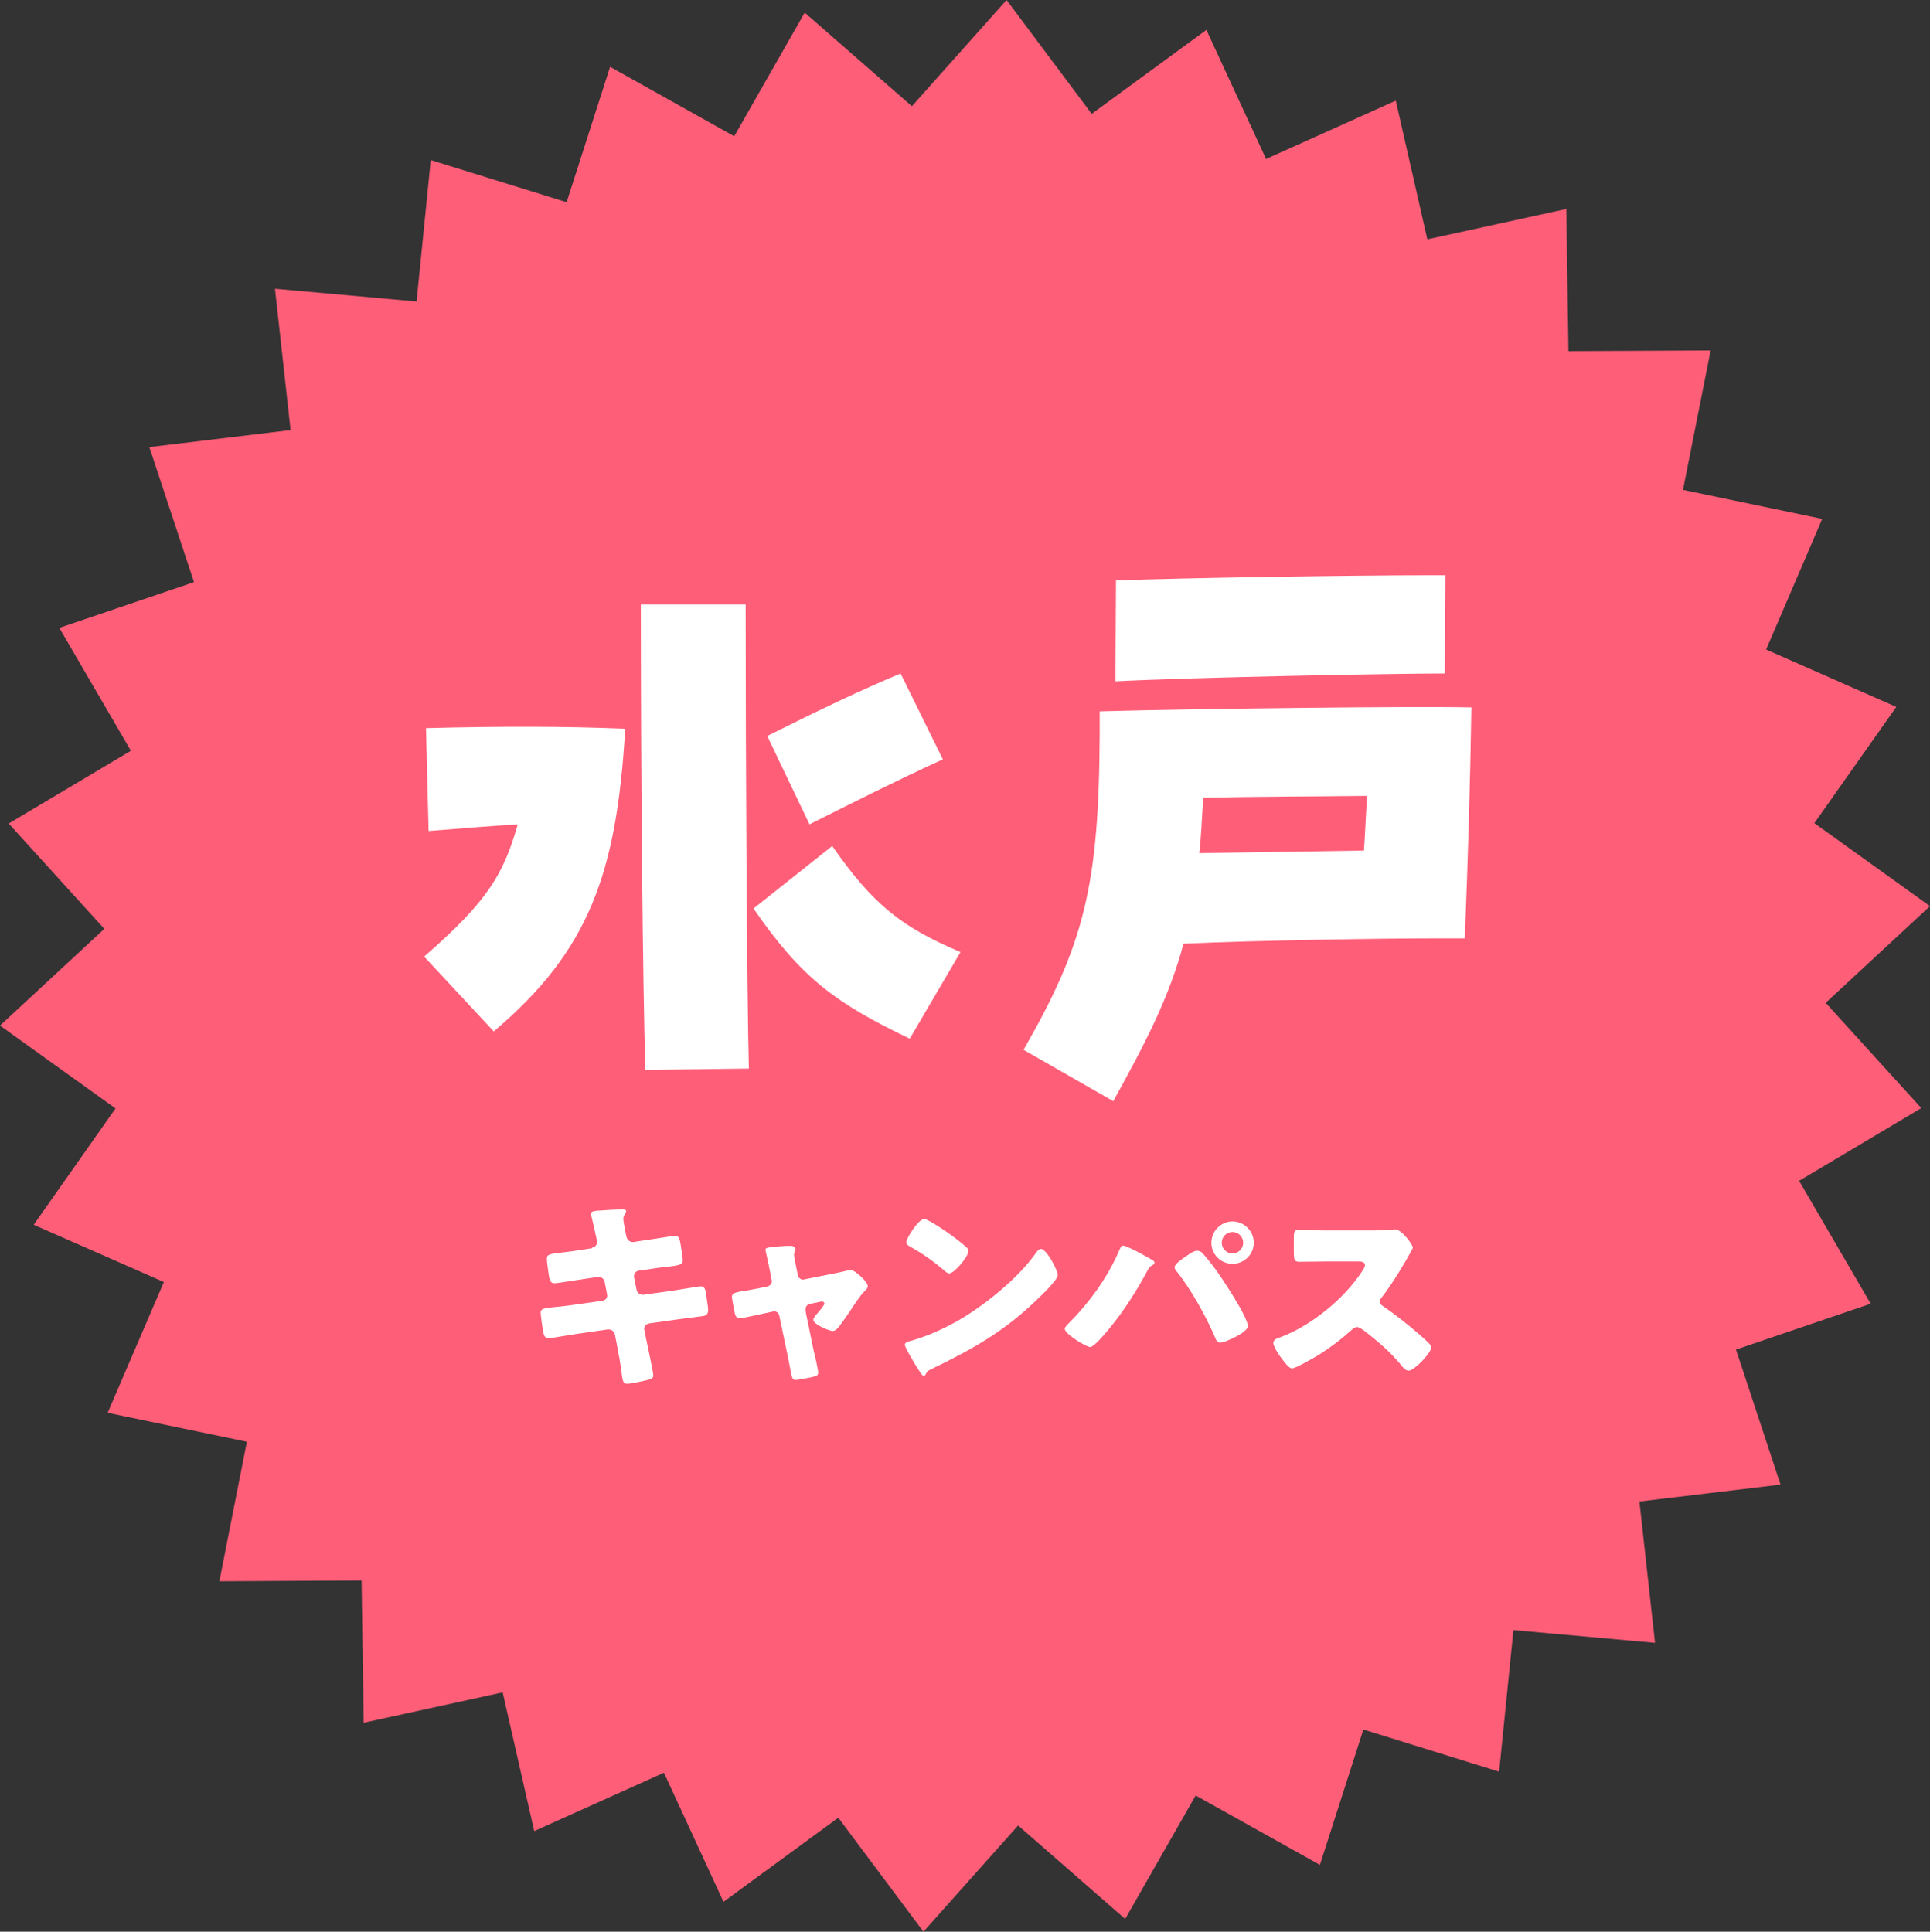
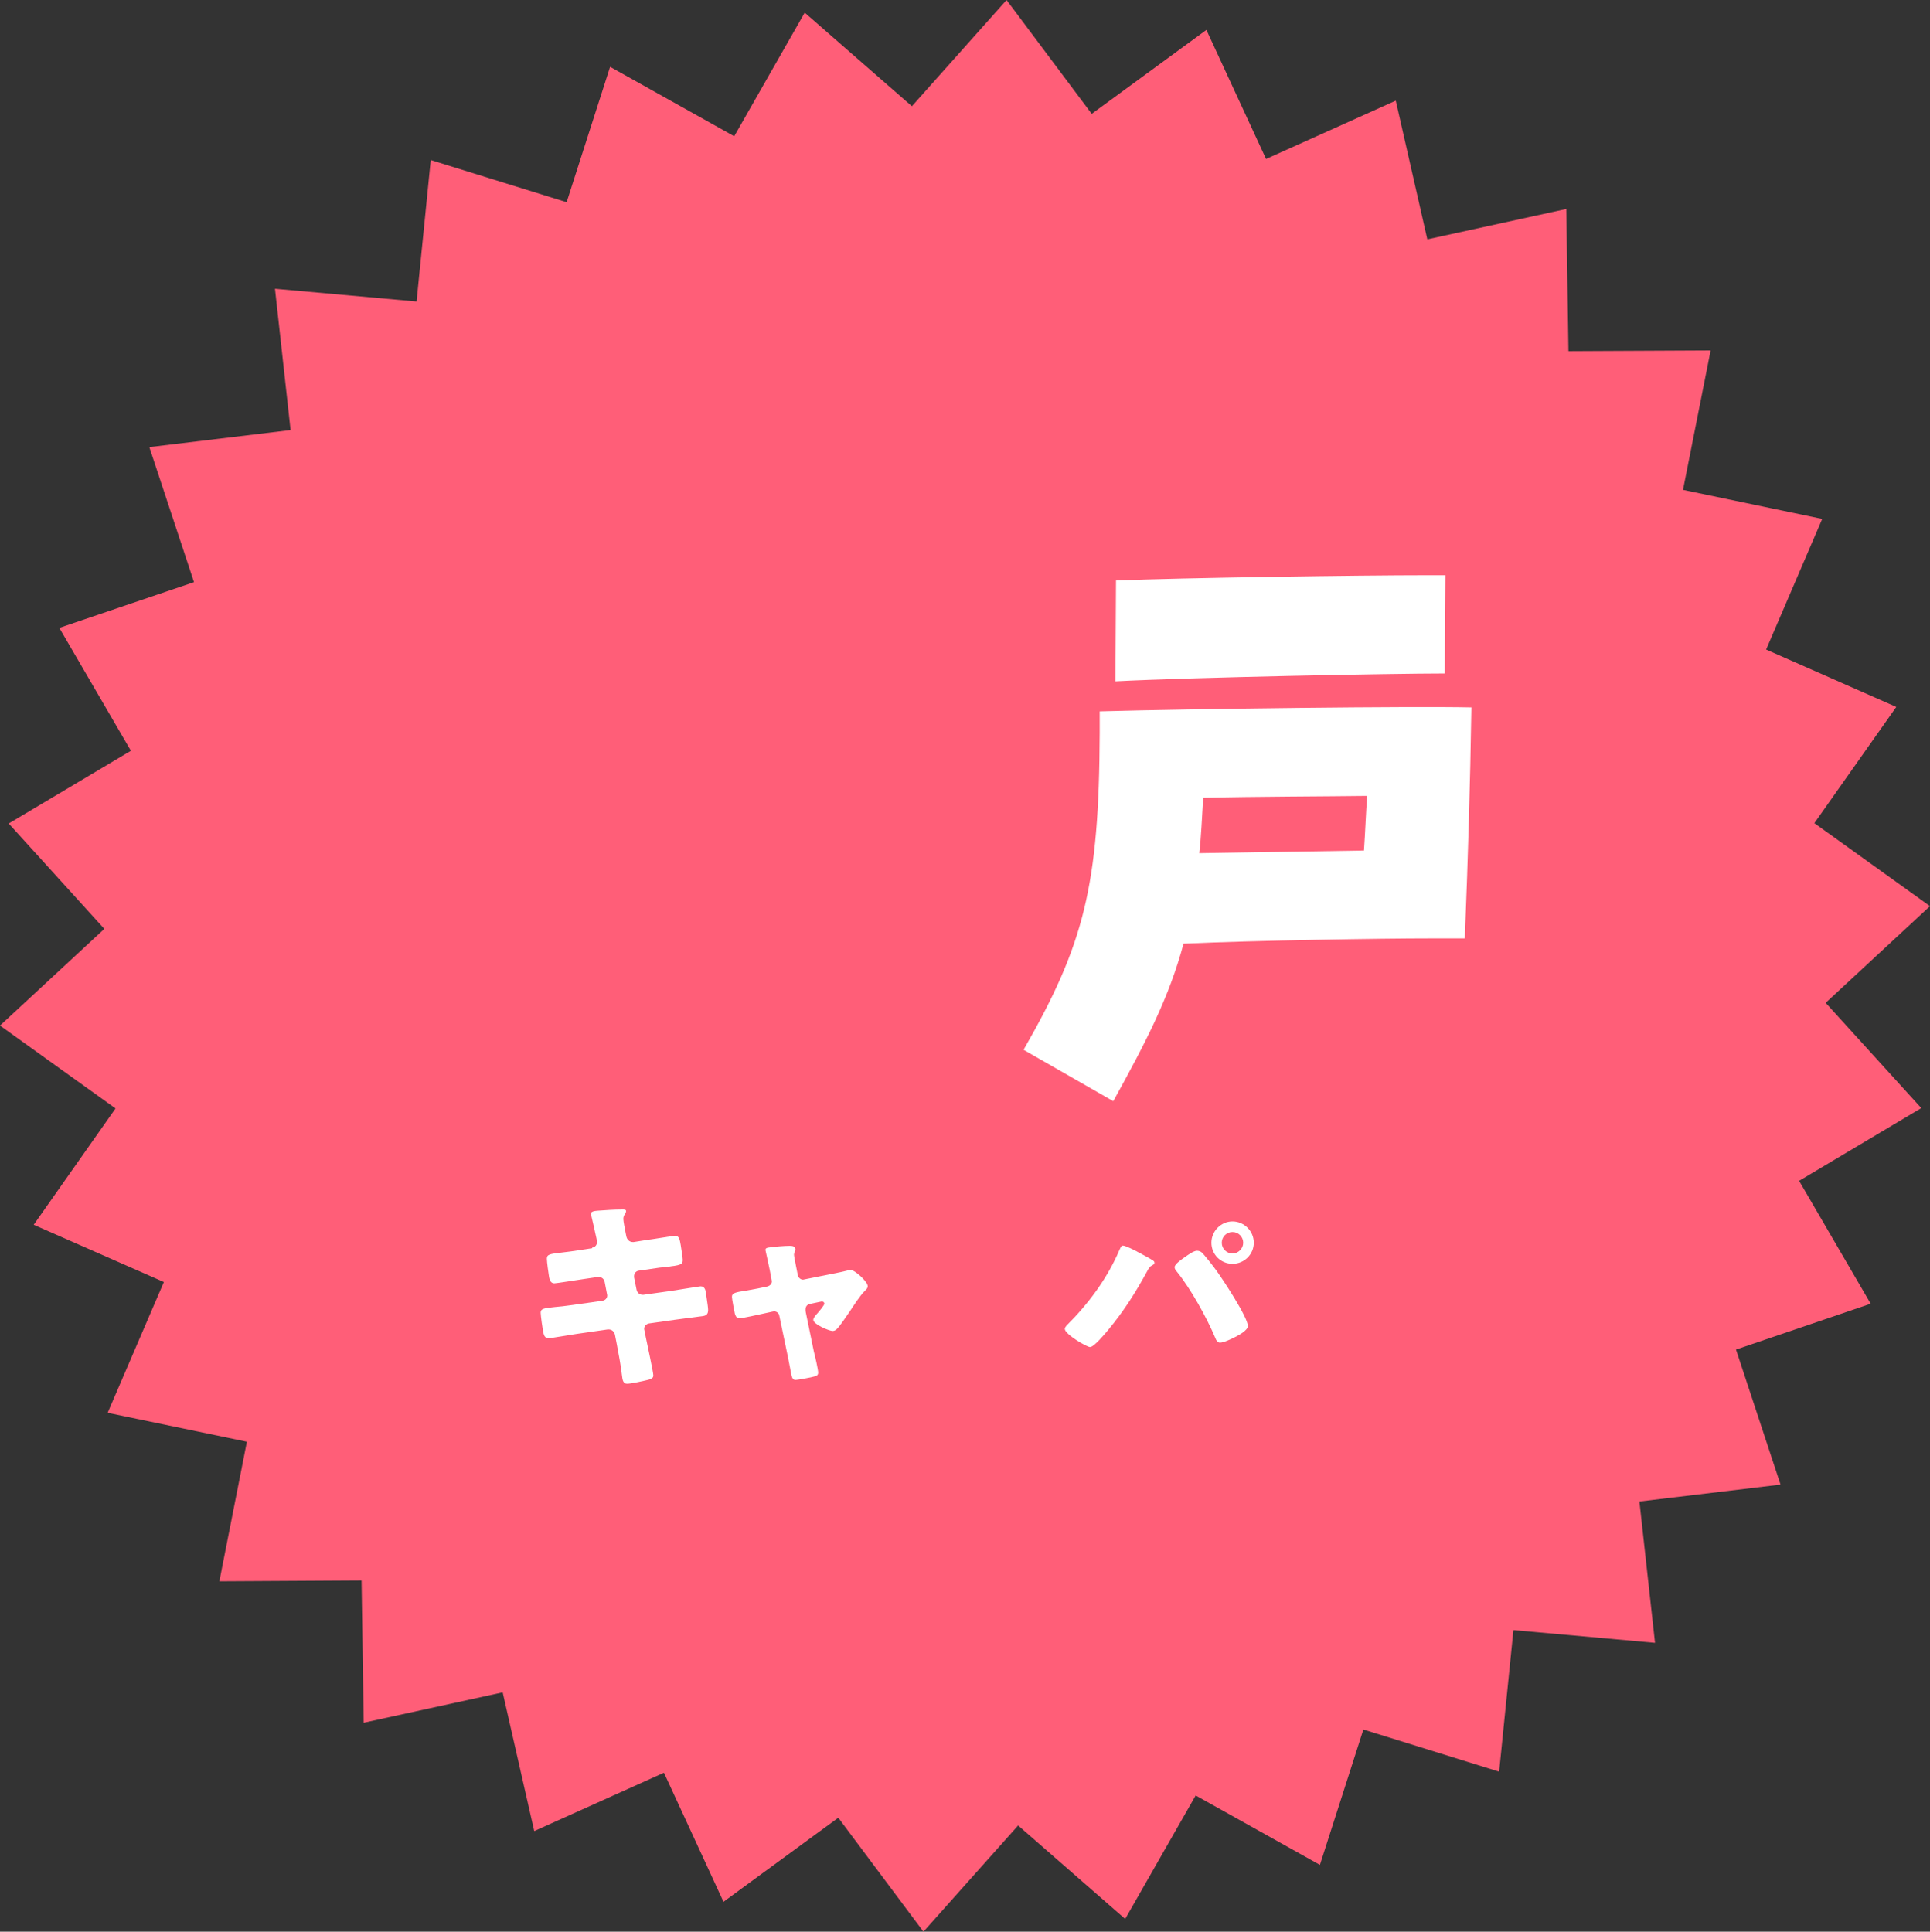
<svg xmlns="http://www.w3.org/2000/svg" id="b" data-name="レイヤー 2" width="162.06" height="162.23" viewBox="0 0 162.06 162.23">
  <rect x="0" y="0" width="162.06" height="162.23" fill="#333333" stroke="none" />
  <g id="c" data-name="レイヤー 1">
    <g>
      <polygon points="159.23 59.37 152.35 69.13 162.06 76.1 153.3 84.22 161.33 93.06 151.07 99.17 157.08 109.49 145.77 113.34 149.51 124.68 137.66 126.1 138.97 137.97 127.08 136.9 125.88 148.79 114.48 145.25 110.83 156.62 100.4 150.79 94.48 161.16 85.49 153.31 77.54 162.23 70.39 152.66 60.75 159.72 55.75 148.88 44.86 153.78 42.21 142.13 30.54 144.68 30.36 132.73 18.42 132.8 20.73 121.08 9.04 118.65 13.76 107.67 2.83 102.86 9.7 93.09 0 86.13 8.76 78.01 .73 69.16 10.99 63.05 4.98 52.73 16.29 48.89 12.54 37.55 24.4 36.12 23.09 24.25 34.98 25.32 36.17 13.44 47.58 16.98 51.23 5.61 61.65 11.44 67.57 1.06 76.57 8.92 84.52 0 91.67 9.56 101.3 2.51 106.31 13.35 117.2 8.45 119.85 20.1 131.52 17.55 131.7 29.49 143.64 29.43 141.32 41.14 153.01 43.58 148.3 54.55 159.23 59.37" style="fill: #ff5e78;" />
      <g>
        <path d="M49.72,104.78c.24-.03.41-.22.41-.46,0-.12-.03-.22-.05-.34l-.1-.44c-.03-.21-.36-1.54-.36-1.6,0-.19.26-.24.56-.26.68-.05,1.38-.1,2.08-.1.15,0,.31,0,.31.12,0,.09-.03.17-.09.26-.07.1-.14.22-.14.41,0,.22.17,1.02.22,1.3l.03.14c.05.29.26.5.55.5h.07l1.07-.17c.32-.03,2.3-.36,2.39-.36.39,0,.41.38.49.79.03.27.17,1.01.17,1.25,0,.41-.26.44-1.36.58-.36.03-.78.08-1.33.17l-1.04.15c-.22.05-.36.24-.36.46v.09l.21,1.04c.05.26.26.43.51.43h.07l2.29-.32c.34-.05,2.42-.39,2.51-.39.39,0,.44.38.49.87l.05.34c.03.2.09.6.09.78,0,.31-.12.46-.43.51-.15.02-2.12.27-2.37.31l-2.18.31c-.24.05-.39.26-.39.43,0,.03,0,.08.02.14l.12.61c.1.5.63,2.9.63,3.19,0,.27-.29.32-.51.38-.36.09-1.35.31-1.69.31-.31,0-.39-.24-.44-.75-.1-.87-.27-1.72-.43-2.58l-.15-.77c-.05-.27-.27-.46-.53-.46h-.07l-2.64.38c-.36.05-2.15.36-2.32.36-.32,0-.39-.21-.46-.48-.05-.24-.22-1.43-.22-1.66,0-.34.24-.38,1.19-.48.38-.03.85-.08,1.47-.17l2.54-.36c.24-.05.39-.22.39-.44,0-.03,0-.05-.02-.12l-.19-.99c-.05-.27-.24-.44-.49-.44h-.12l-1.16.17c-.36.05-2.29.36-2.46.36-.29,0-.39-.26-.44-.51-.05-.31-.19-1.3-.19-1.55,0-.38.24-.41,1.28-.53.38-.05.89-.1,1.52-.21l1.01-.15Z" style="fill: #fff;" />
        <path d="M64.43,108.04c.22-.05.38-.22.38-.43,0-.05-.02-.1-.02-.12l-.15-.8c-.02-.07-.09-.43-.17-.8-.1-.46-.2-.89-.2-.92,0-.15.17-.19.29-.2.48-.07,1.28-.14,1.74-.14.22,0,.49.02.49.31,0,.09-.03.15-.07.22-.03.07-.05.15-.05.22,0,.12.14.78.17.96l.15.75c.05.22.24.38.44.38.03,0,.09-.02.1-.02l2.29-.46c.44-.09.9-.17,1.33-.29.08-.03.19-.05.29-.05.31,0,1.42.97,1.42,1.37,0,.17-.12.27-.24.39-.44.44-.9,1.18-1.26,1.72-.2.29-.85,1.26-1.06,1.45-.1.12-.24.2-.39.2-.26,0-1.62-.55-1.62-.94,0-.12.12-.27.21-.39.12-.12.72-.82.72-.96,0-.07-.05-.19-.22-.19-.03,0-.07.02-.1.02l-.9.19c-.17.03-.36.17-.36.46v.07s0,.1.02.17l.68,3.31c.09.32.36,1.5.36,1.76,0,.22-.14.27-.32.32-.2.07-1.4.29-1.57.29-.29,0-.32-.17-.48-1.06-.05-.24-.1-.53-.17-.87l-.72-3.45c-.03-.22-.22-.38-.44-.38-.03,0-.08.02-.12.02l-.87.19c-.31.07-1.72.38-1.93.38-.24,0-.32-.22-.38-.41-.05-.21-.24-1.23-.24-1.4,0-.32.27-.38,1.25-.53.26-.05.56-.1.92-.17l.82-.17Z" style="fill: #fff;" />
-         <path d="M88.43,106.09c.03.05.05.12.1.19.12.26.29.61.29.8,0,.41-1.38,1.72-1.74,2.06-2.75,2.68-5.49,4.21-8.9,5.85-.34.17-.32.21-.46.44-.02.05-.07.1-.14.1-.14,0-.24-.15-.31-.27-.29-.43-.56-.87-.8-1.31-.12-.2-.49-.84-.49-1.02,0-.15.19-.24.32-.27,1.52-.41,3-1.08,4.37-1.88,2.1-1.25,4.73-3.38,6.16-5.34.03-.05.07-.08.1-.14.15-.22.29-.41.48-.41.34,0,.87.92,1.02,1.19ZM78.16,102.61c1.38.82,2.44,1.64,3,2.15.1.08.15.17.15.31,0,.5-1.21,1.88-1.6,1.88-.15,0-.32-.15-.43-.26-.99-.82-1.74-1.37-2.87-2-.14-.08-.31-.19-.31-.36,0-.34,1.02-1.96,1.52-1.96.08,0,.29.1.53.24Z" style="fill: #fff;" />
        <path d="M95.49,105.12c.17.08,1.21.65,1.31.73.07.05.14.1.14.2,0,.09-.03.12-.15.19-.24.12-.31.24-.43.46-.97,1.79-1.98,3.39-3.28,4.96-.26.31-1.21,1.47-1.55,1.47-.29,0-2.12-1.09-2.12-1.52,0-.12.09-.22.15-.29,1.84-1.83,3.41-3.94,4.44-6.35.09-.19.15-.36.29-.36.21,0,.97.38,1.19.5ZM100.87,105.15c.22.17,1.02,1.21,1.23,1.5.53.72,2.68,3.97,2.68,4.71,0,.38-.8.79-1.09.94s-.94.46-1.25.46c-.22,0-.32-.21-.39-.39-.72-1.71-2.06-4.13-3.22-5.56-.1-.12-.2-.24-.2-.39,0-.26.65-.7.87-.85.24-.17.73-.53,1.01-.53.14,0,.26.05.38.12ZM105.28,104.37c0,.97-.8,1.77-1.79,1.77s-1.77-.8-1.77-1.77.8-1.79,1.77-1.79,1.79.8,1.79,1.79ZM102.59,104.37c0,.5.41.9.9.9s.9-.41.9-.9-.39-.9-.9-.9-.9.41-.9.9Z" style="fill: #fff;" />
-         <path d="M115.55,103.33c.34,0,.84,0,1.18-.05.12-.02.31-.03.43-.03.53,0,1.47,1.28,1.47,1.52,0,.08-.14.32-.26.53-.32.58-1.33,2.35-2.37,3.69-.09.1-.14.19-.14.32,0,.17.09.27.24.36,1.04.72,2.15,1.59,3.1,2.42.17.15.77.68.89.84.07.05.1.12.1.2,0,.48-1.43,1.98-1.91,1.98-.26,0-.48-.27-.67-.5-.02-.05-.05-.08-.09-.12-.87-1.04-1.93-1.93-3-2.75-.17-.12-.41-.29-.56-.29-.17,0-.31.09-.43.21-.82.75-1.74,1.45-2.68,2.05-.38.24-2.03,1.21-2.37,1.21-.31,0-.94-.94-1.13-1.21-.14-.2-.43-.7-.43-.92,0-.26.24-.36.44-.43,2.64-.94,5.48-3.24,7.01-5.59.09-.12.24-.36.24-.51,0-.29-.29-.32-.58-.32h-2.59c-.77,0-1.55.03-2.34.03-.43,0-.46-.21-.46-.82v-1.14c0-.6.03-.72.44-.72.78,0,1.57.05,2.35.05h4.09Z" style="fill: #fff;" />
      </g>
      <g>
-         <path d="M35.61,80.34c5.47-4.75,6.67-7,7.87-11.1-2.24.11-4.59.33-7.49.55l-.22-8.64c6.45-.16,11.42-.16,16.73.05-.71,12.08-3.01,18.64-11.04,25.42l-5.85-6.29ZM53.81,50.77h8.8c0,13.83.11,32.68.27,38.97l-8.69.11c-.22-7.27-.38-24.6-.38-39.08ZM63.27,76.3l6.61-5.25c3.5,5.03,5.9,6.83,10.77,8.91l-4.26,7.27c-6.29-3.01-9.13-5.14-13.12-10.93ZM64.42,61.81c4.48-2.24,7.93-3.88,11.2-5.25l3.55,7.21c-4.15,1.91-7.16,3.44-11.2,5.46l-3.55-7.43Z" style="fill: #fff;" />
        <path d="M85.95,88.16c5.08-8.85,6.34-13.77,6.39-26.62v-1.8c7.93-.22,26.24-.44,31.21-.33-.11,6.83-.27,12.08-.55,19.4h-3.01c-3.83,0-14.32.16-20.61.44-1.2,4.48-3.12,8.2-5.9,13.23l-7.54-4.32ZM93.71,48.75c5.41-.22,20.33-.44,26.24-.44h1.42l-.05,8.25c-4.48,0-21.32.33-27.66.66l.05-8.47ZM114.53,71.43c.11-1.58.16-3.17.27-4.59-3.77.05-9.18.05-13.77.16-.11,1.69-.16,3.22-.33,4.65l13.83-.22Z" style="fill: #fff;" />
      </g>
    </g>
  </g>
</svg>